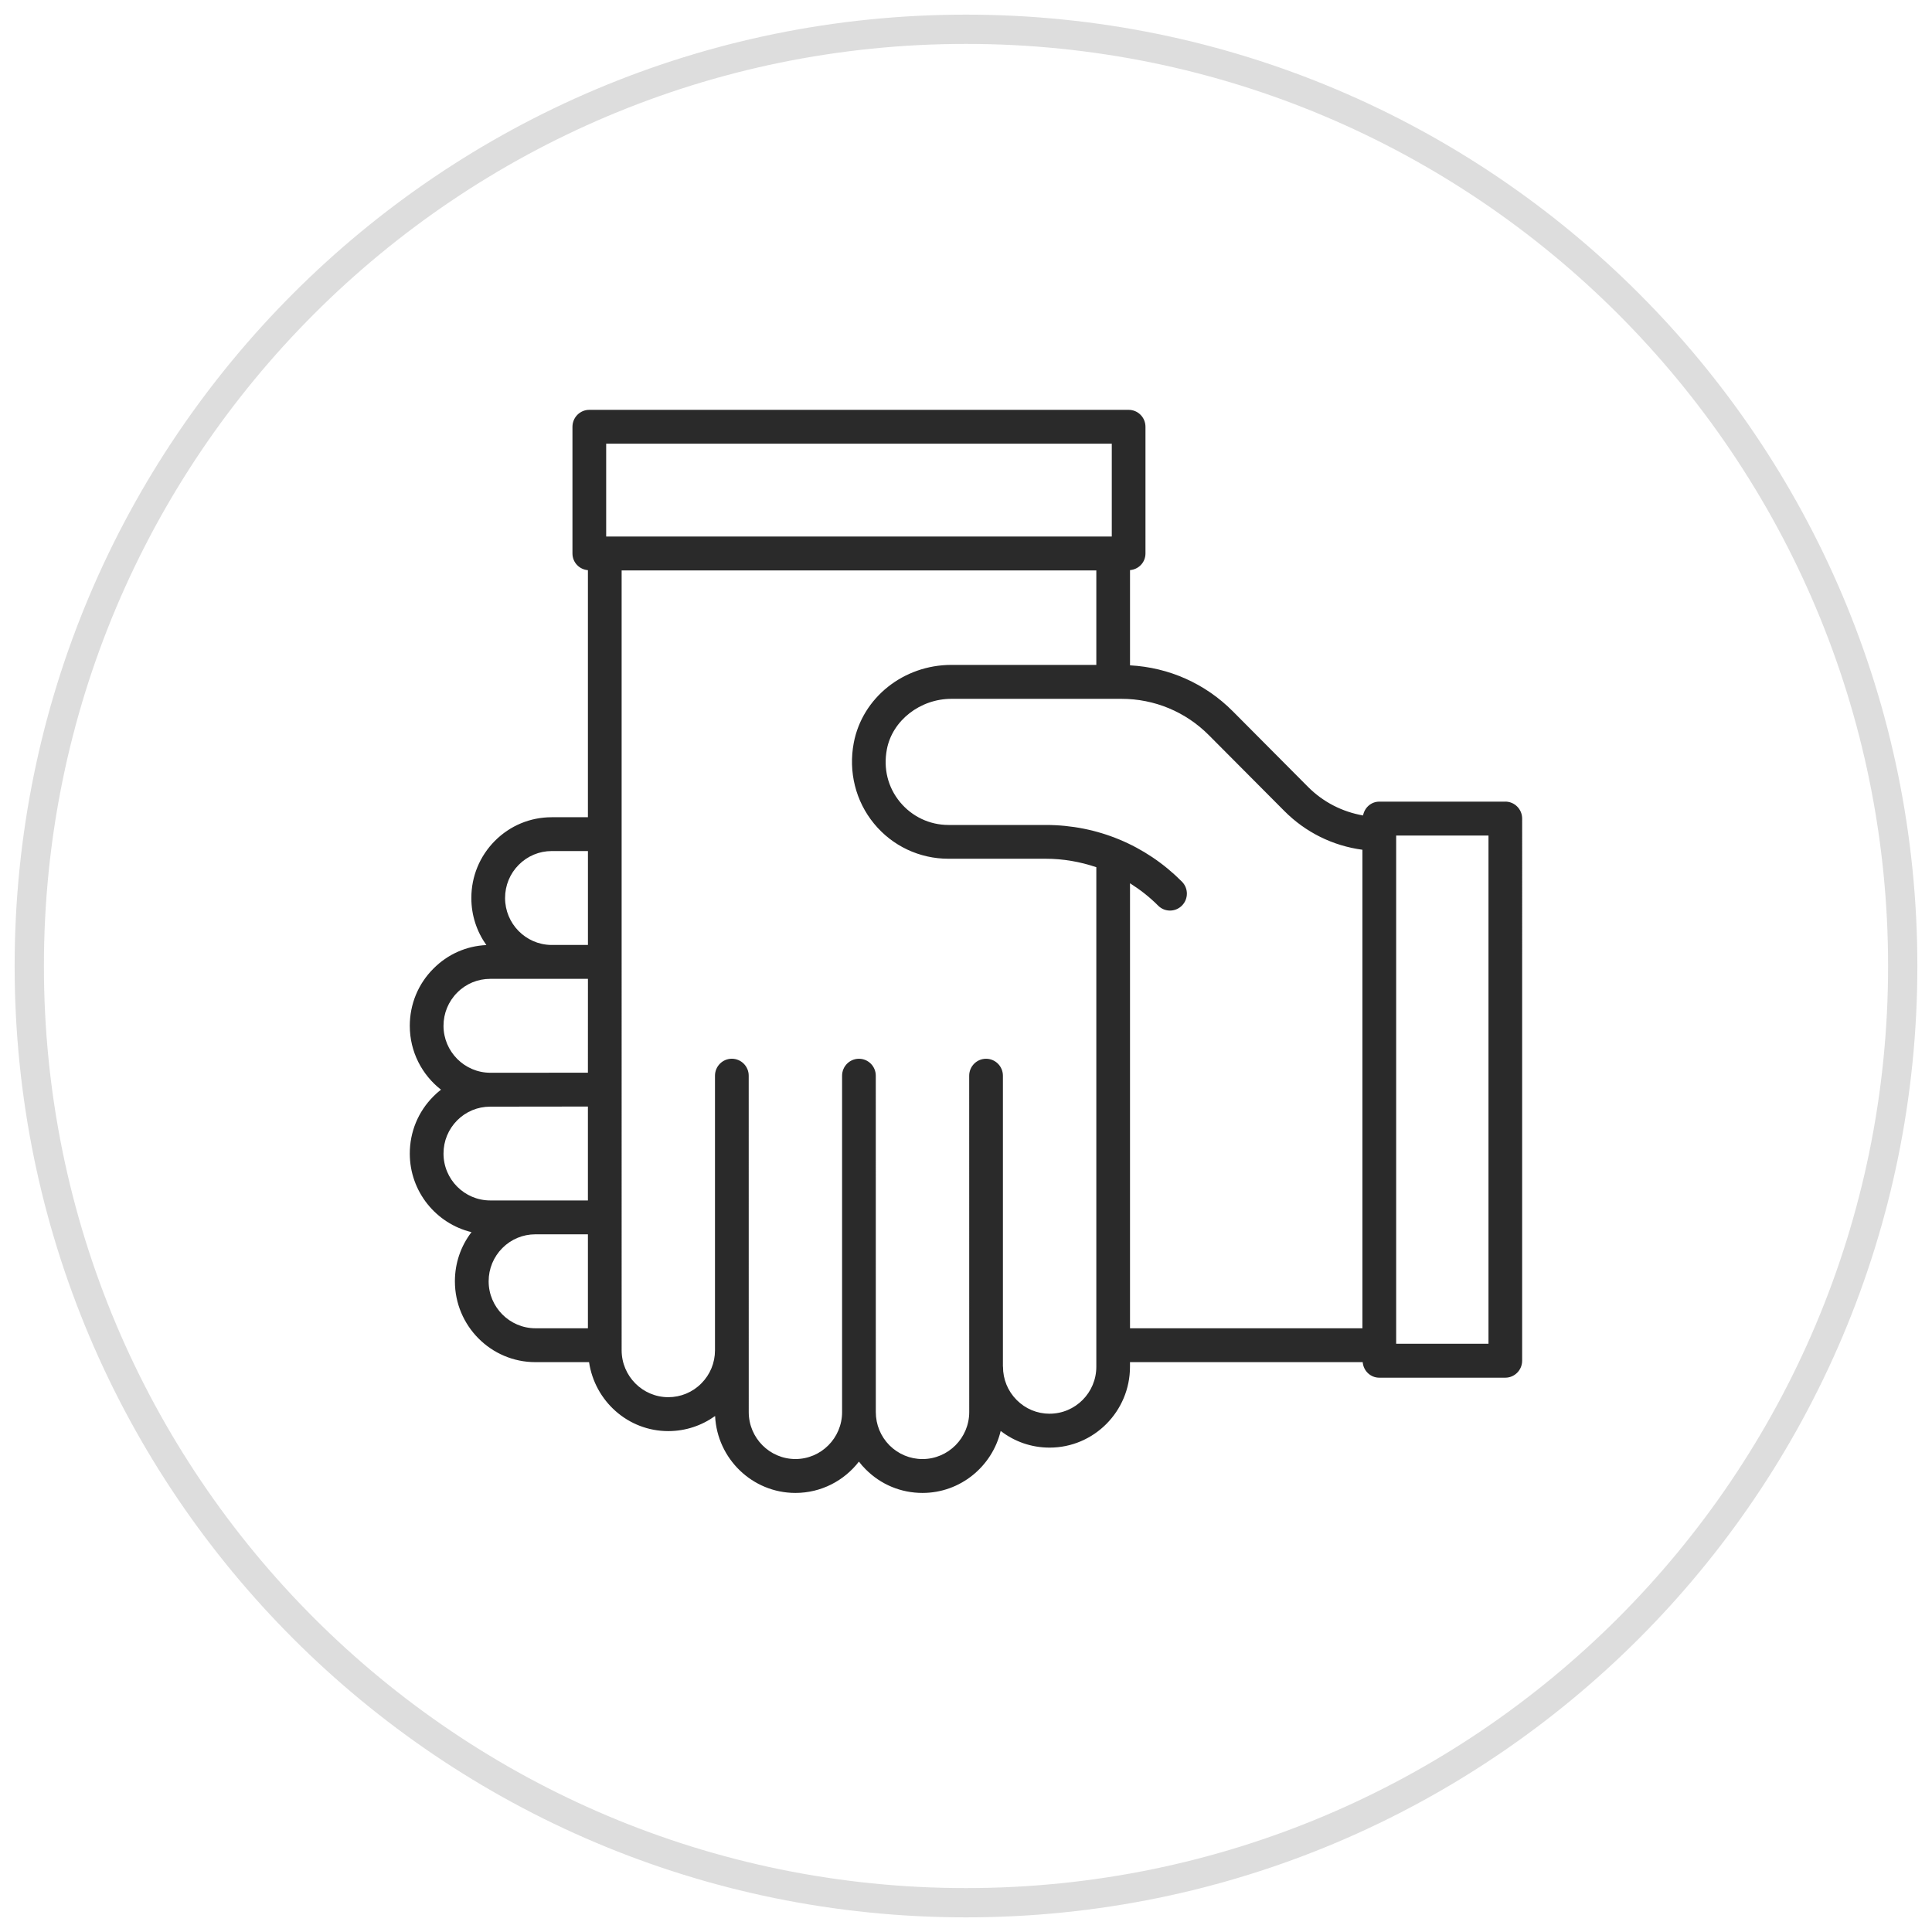
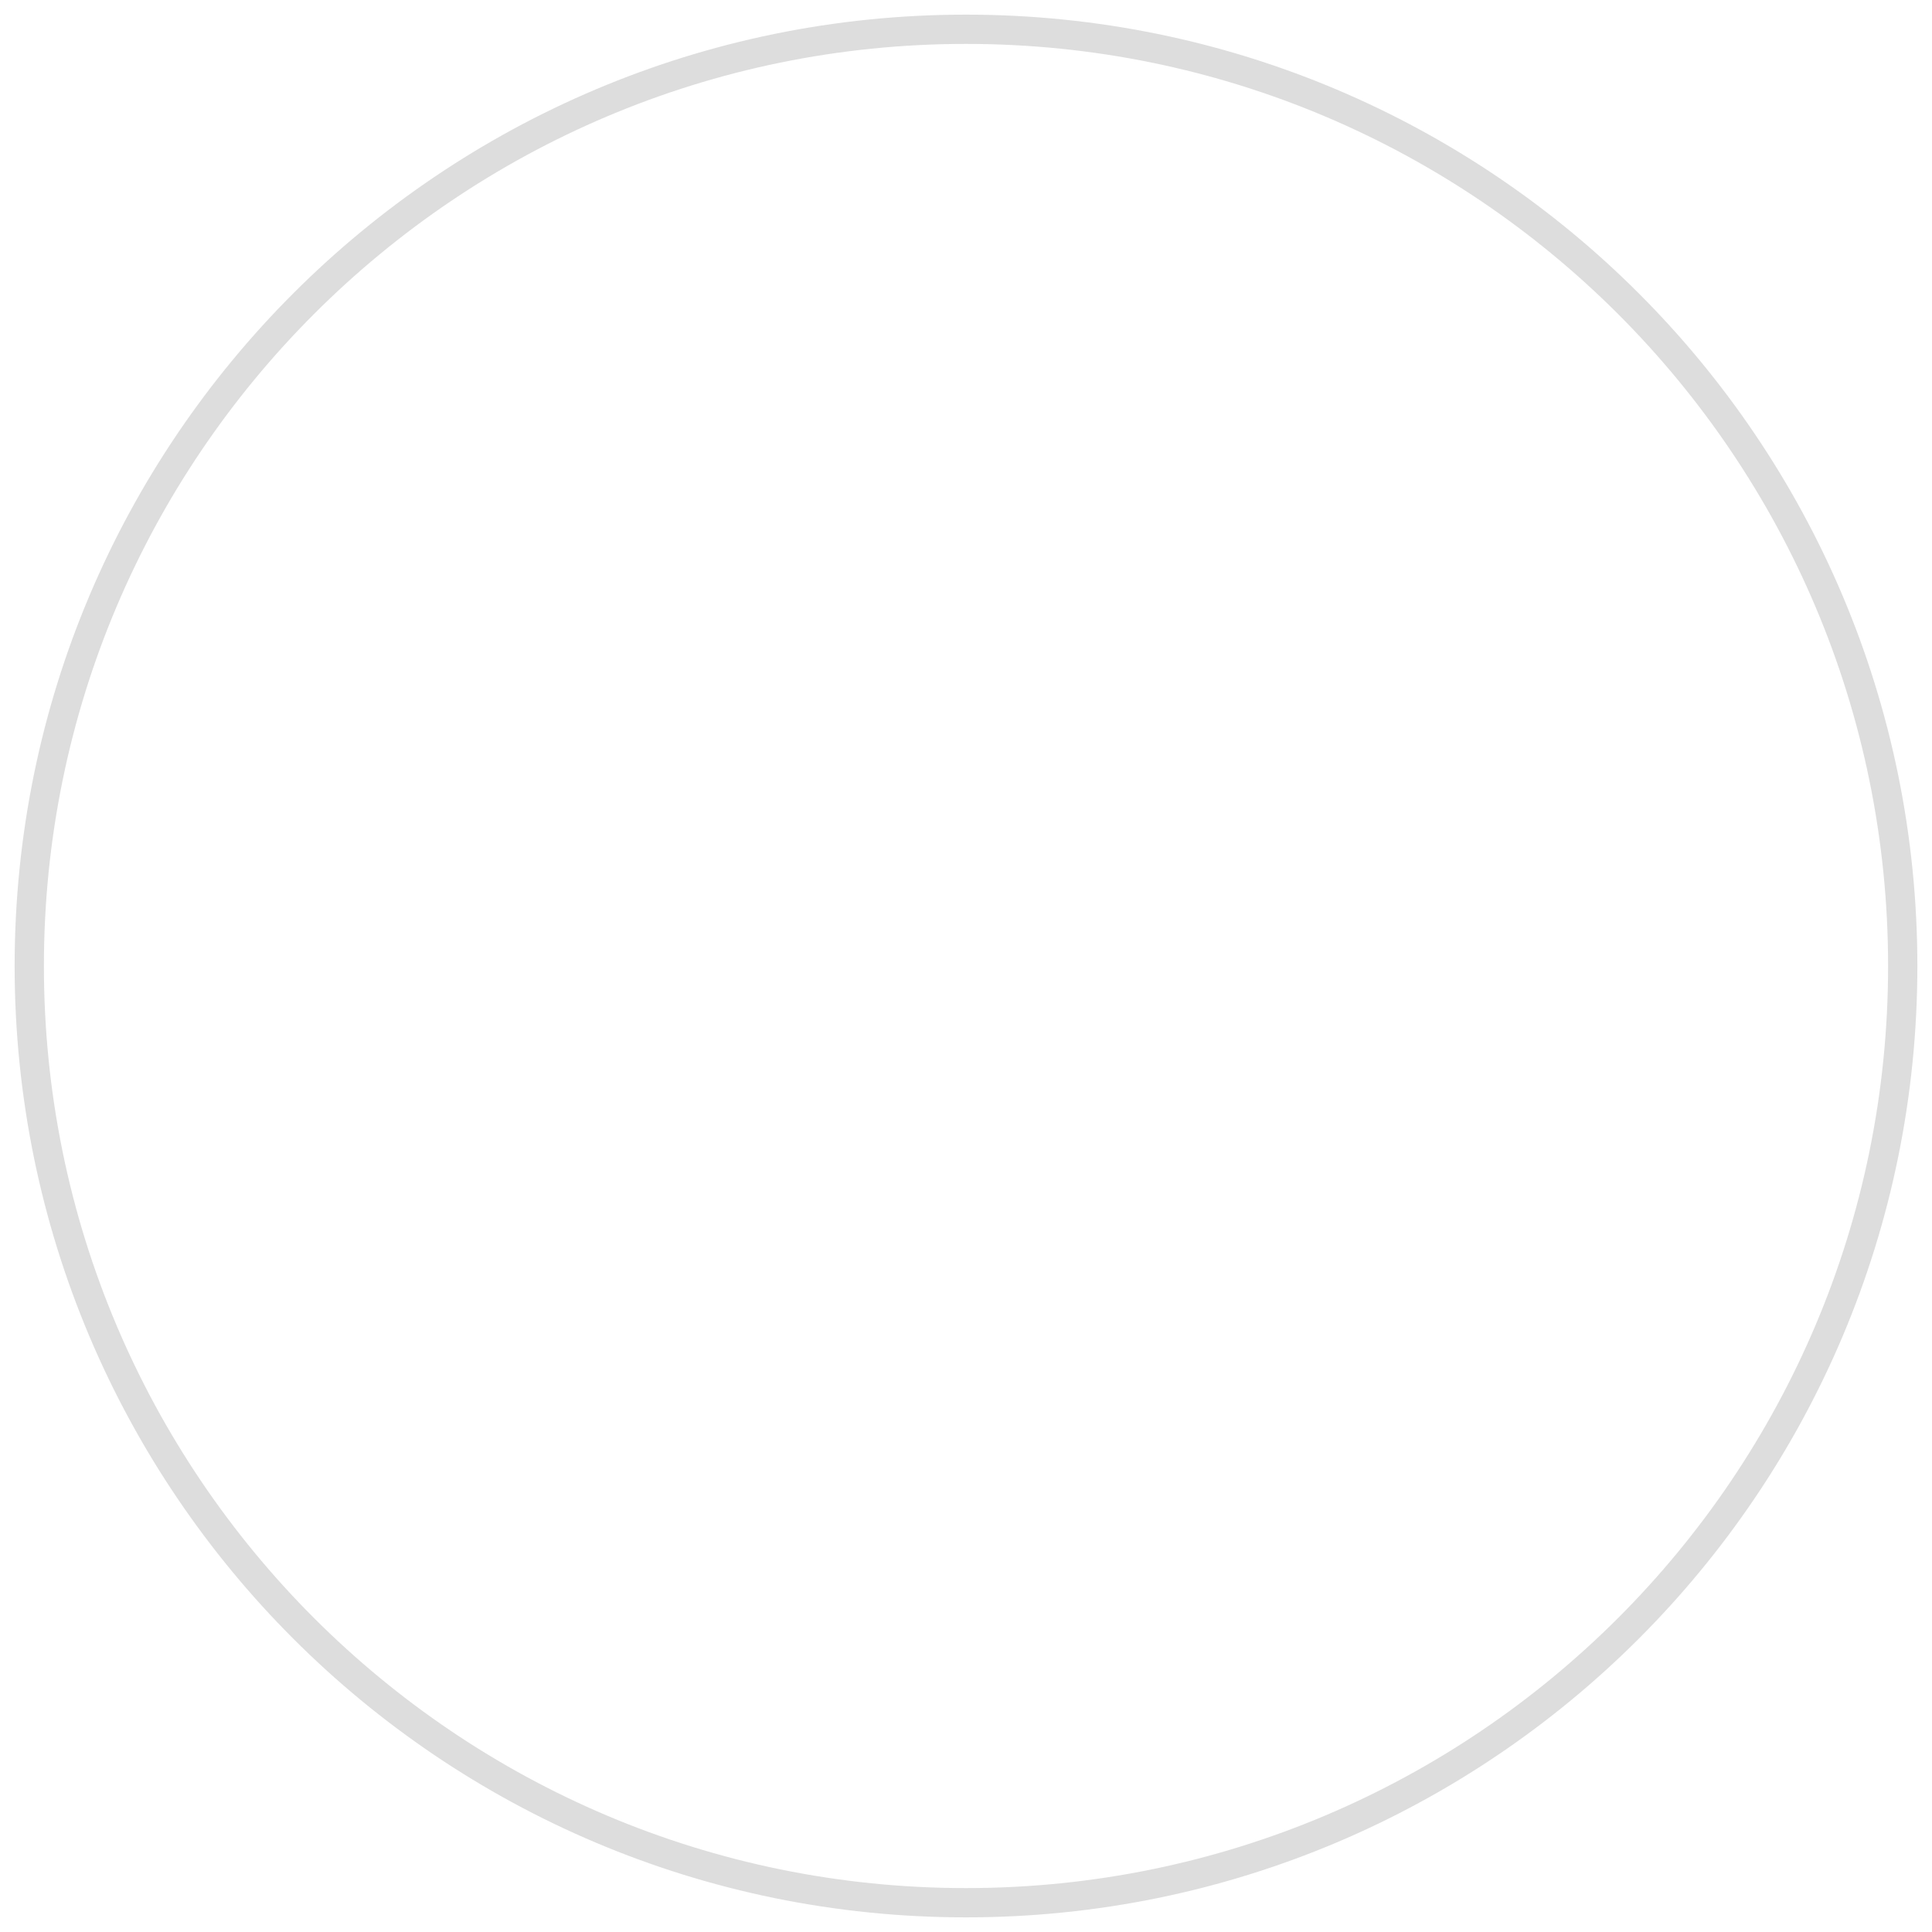
<svg xmlns="http://www.w3.org/2000/svg" width="66" height="66" viewBox="0 0 66 66">
  <g fill="none" fill-rule="evenodd">
    <g>
      <g>
        <path stroke="#1D1D1B" stroke-opacity=".15" d="M32 0C14.33 0 0 14.33 0 32c0 17.676 14.33 32 32 32 17.676 0 32-14.324 32-32C64 14.33 49.676 0 32 0z" transform="translate(-565, -382) translate(566, 383)" />
-         <path fill="#2A2A2A" d="M46.695 44.905h3.154V27.543h-3.154v17.362zm-9.092-.53V29.174c.343.217.666.468.96.763.223.226.588.226.813 0 .226-.226.226-.592 0-.819-1.241-1.249-2.894-1.936-4.651-1.936H31.4c-.642 0-1.245-.286-1.655-.783-.415-.504-.574-1.145-.448-1.802.187-.984 1.136-1.724 2.206-1.724h5.804c1.132 0 2.196.442 2.994 1.246l2.57 2.582c.73.736 1.663 1.193 2.671 1.328v16.348h-7.939zm-2.746 2.92c-.427 0-.826-.167-1.127-.47-.302-.303-.467-.708-.466-1.135l-.003-.011v-9.931c0-.32-.258-.579-.576-.579-.318 0-.576.26-.576.579l.001 11.49c0 .885-.716 1.604-1.595 1.606-.427 0-.827-.168-1.13-.47-.3-.303-.466-.706-.466-1.135v-.001l-.001-11.49c0-.32-.257-.579-.575-.579-.318 0-.576.26-.576.579V47.24c0 .883-.715 1.603-1.593 1.603-.88 0-1.596-.72-1.596-1.605l-.001-11.491c0-.32-.259-.579-.577-.579-.317 0-.575.26-.575.579v9.381c0 .427-.165.829-.467 1.132-.301.303-.703.47-1.128.47-.878 0-1.594-.72-1.594-1.603V18.486h16.216v3.228h-4.95c-1.638 0-3.042 1.12-3.336 2.662-.188.99.063 1.995.692 2.76.628.765 1.555 1.2 2.541 1.2h3.326c.597 0 1.177.103 1.727.289V45.69c0 .884-.715 1.604-1.595 1.604zm-15.15-29.967H36.98v-3.171H19.708v3.171zm-.622 13.953h-1.26c-.87-.014-1.571-.729-1.571-1.604 0-.427.165-.83.466-1.133.302-.303.703-.471 1.129-.471h1.236v3.208zm-.001 4.364l-3.335.002c-.88-.002-1.597-.721-1.598-1.603 0-.429.166-.833.469-1.136.3-.303.701-.469 1.127-.469h3.338l-.001 3.206zm0 4.364h-3.335c-.881 0-1.598-.718-1.598-1.602 0-.429.166-.831.468-1.135.3-.301.7-.467 1.127-.467h.003l3.335-.004v3.208zm0 4.367H17.29c-.88-.002-1.598-.722-1.597-1.606 0-.428.166-.83.467-1.134.302-.303.703-.47 1.128-.47h1.796v3.21zm31.34-17.991h-4.305c-.281 0-.504.206-.555.472-.708-.124-1.361-.455-1.879-.975L41.116 23.3c-.947-.952-2.186-1.499-3.513-1.571v-3.253c.295-.024.528-.266.528-.569V13.58c0-.32-.257-.579-.574-.579H19.13c-.317 0-.574.26-.574.58v4.327c0 .303.232.545.528.57v8.44h-1.236c-.735 0-1.424.287-1.943.808-.518.522-.804 1.215-.803 1.952-.001.598.19 1.153.513 1.607-.684.031-1.323.314-1.81.806-.521.52-.806 1.216-.806 1.954 0 .885.417 1.674 1.066 2.18-.091.069-.179.147-.26.23-.521.522-.806 1.215-.806 1.953 0 1.3.9 2.393 2.108 2.684-.368.479-.567 1.065-.567 1.679 0 1.523 1.233 2.762 2.748 2.762h1.835c.197 1.329 1.33 2.356 2.706 2.356.596 0 1.148-.192 1.6-.516.07 1.46 1.273 2.628 2.744 2.628.88 0 1.665-.418 2.169-1.07.07.092.146.18.23.262.518.522 1.207.808 1.943.808 1.292 0 2.38-.905 2.67-2.118.477.37 1.058.57 1.671.57 1.515 0 2.746-1.24 2.746-2.762v-.158h7.95c.025.297.265.531.566.531h4.305c.318 0 .576-.26.576-.58V26.964c0-.32-.258-.58-.576-.58z" transform="translate(-565, -382) translate(566, 383)" />
      </g>
    </g>
  </g>
</svg>